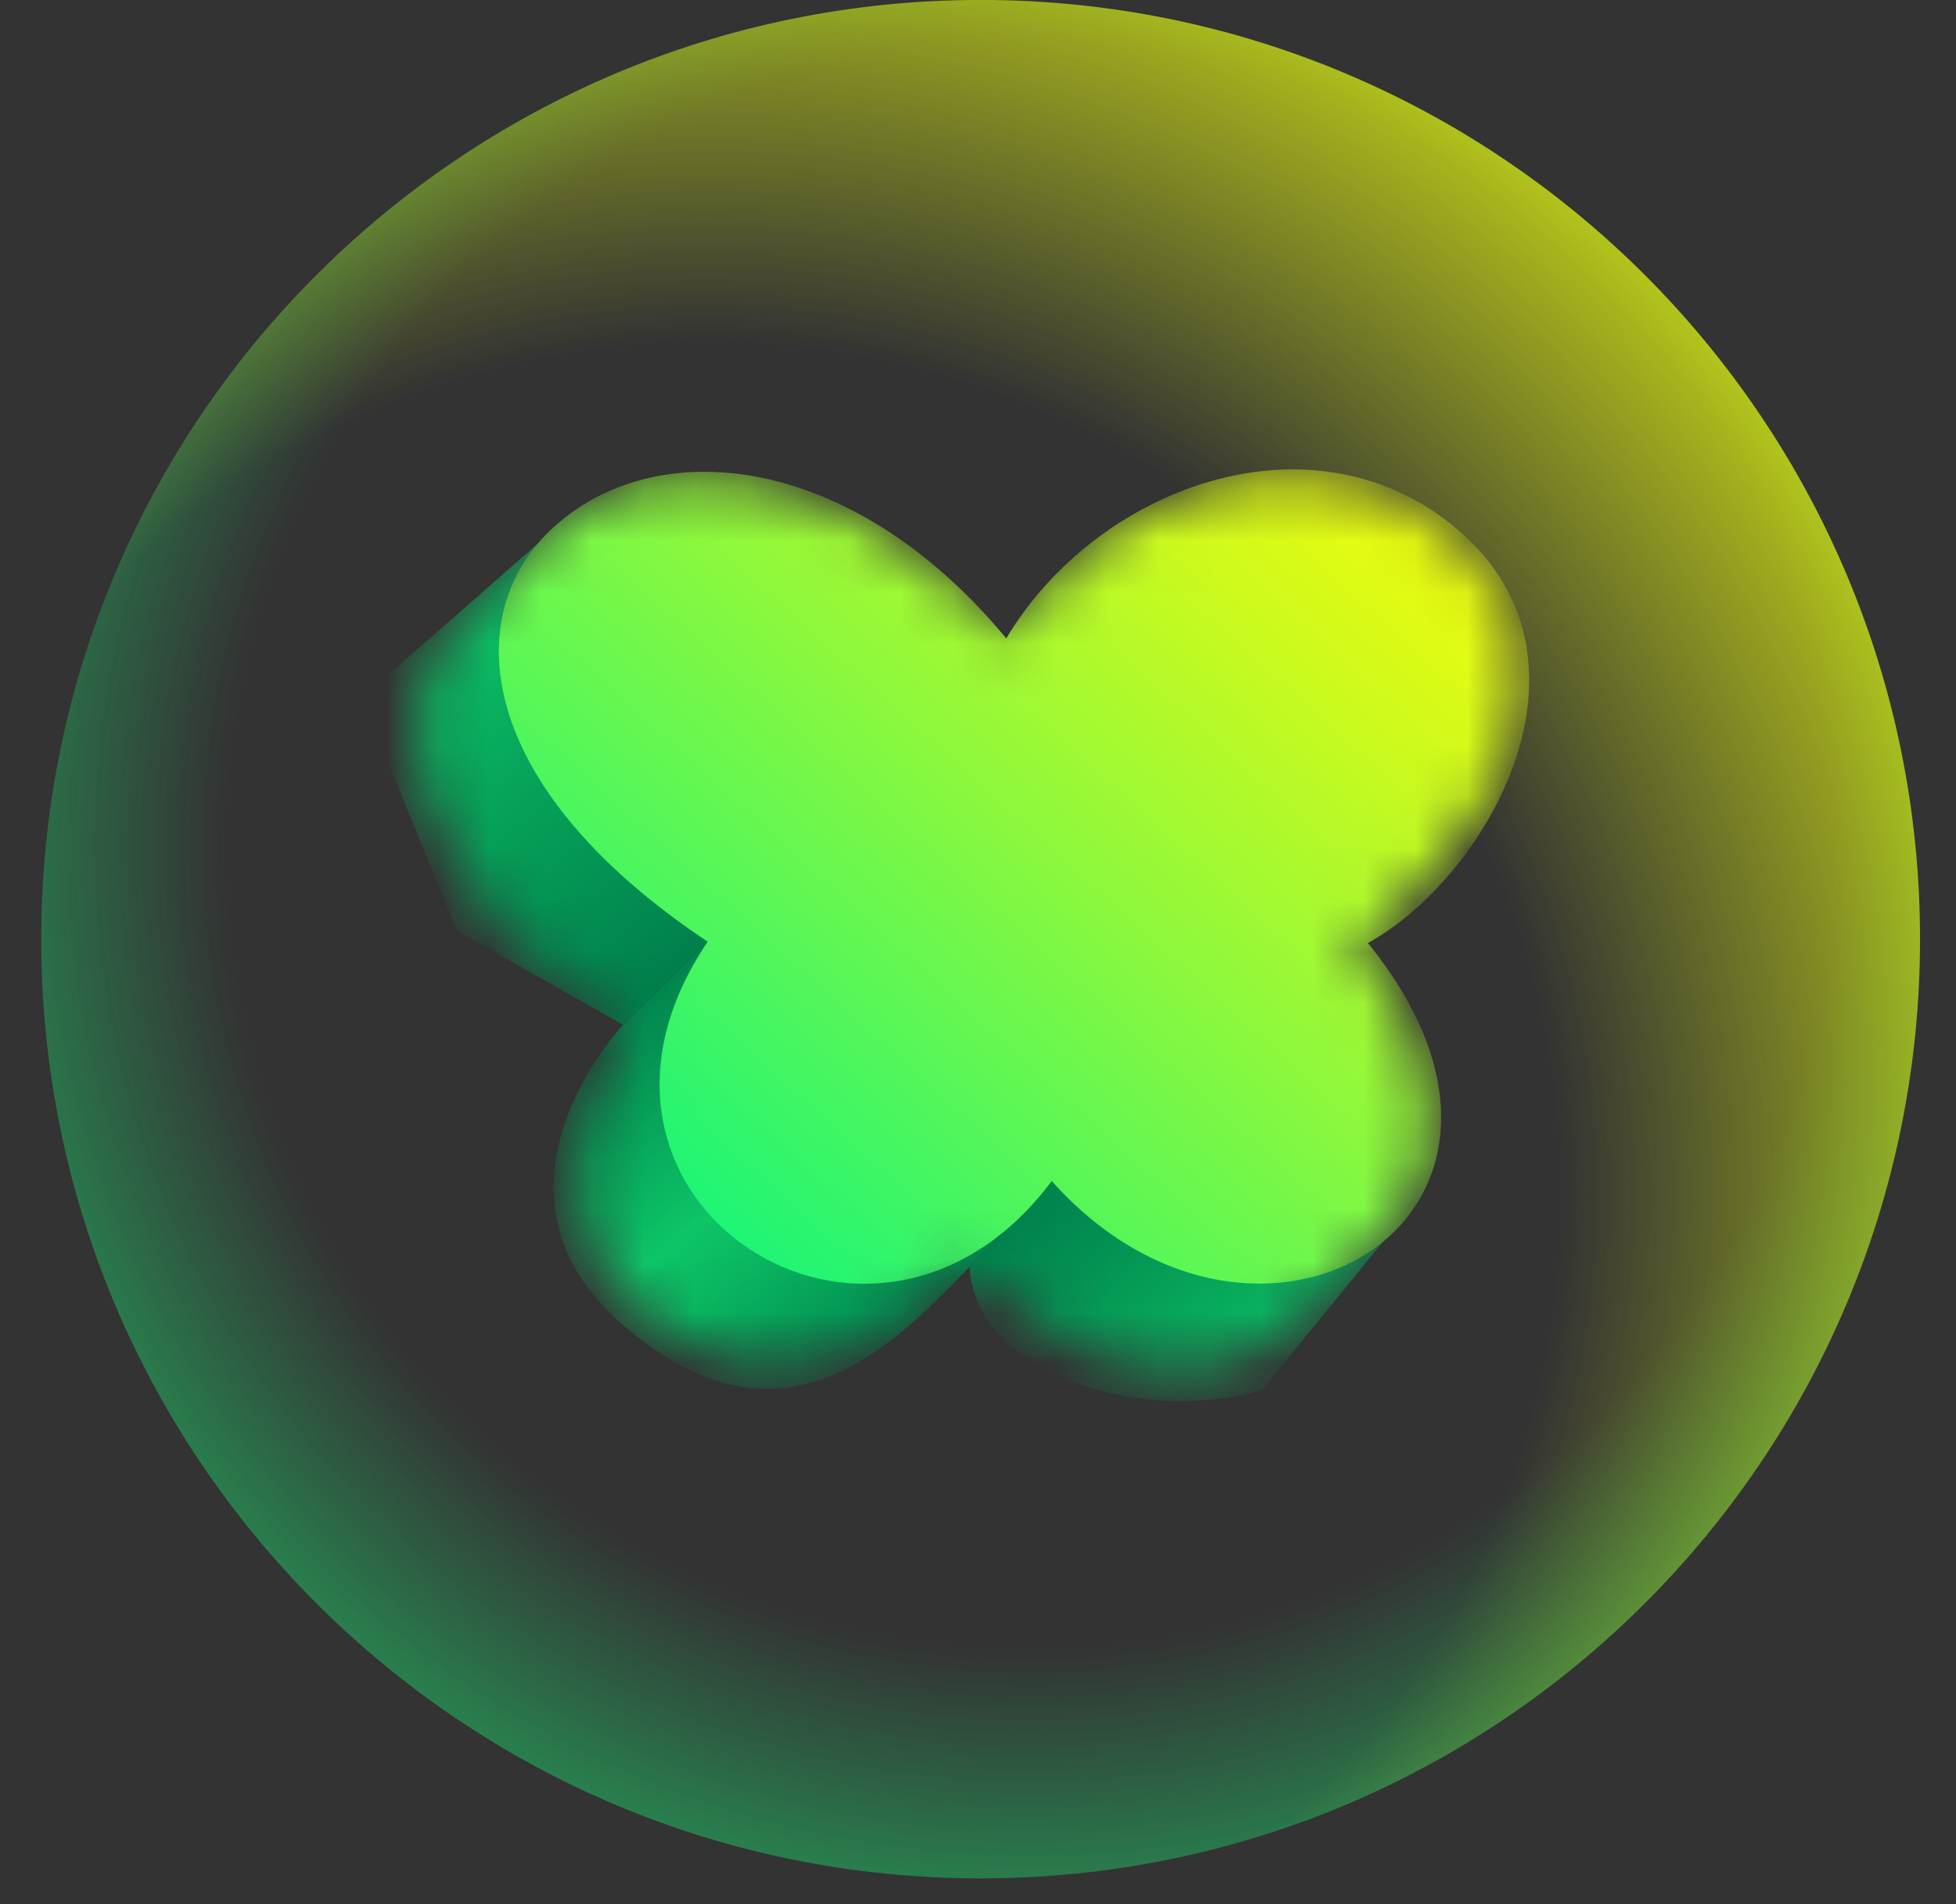
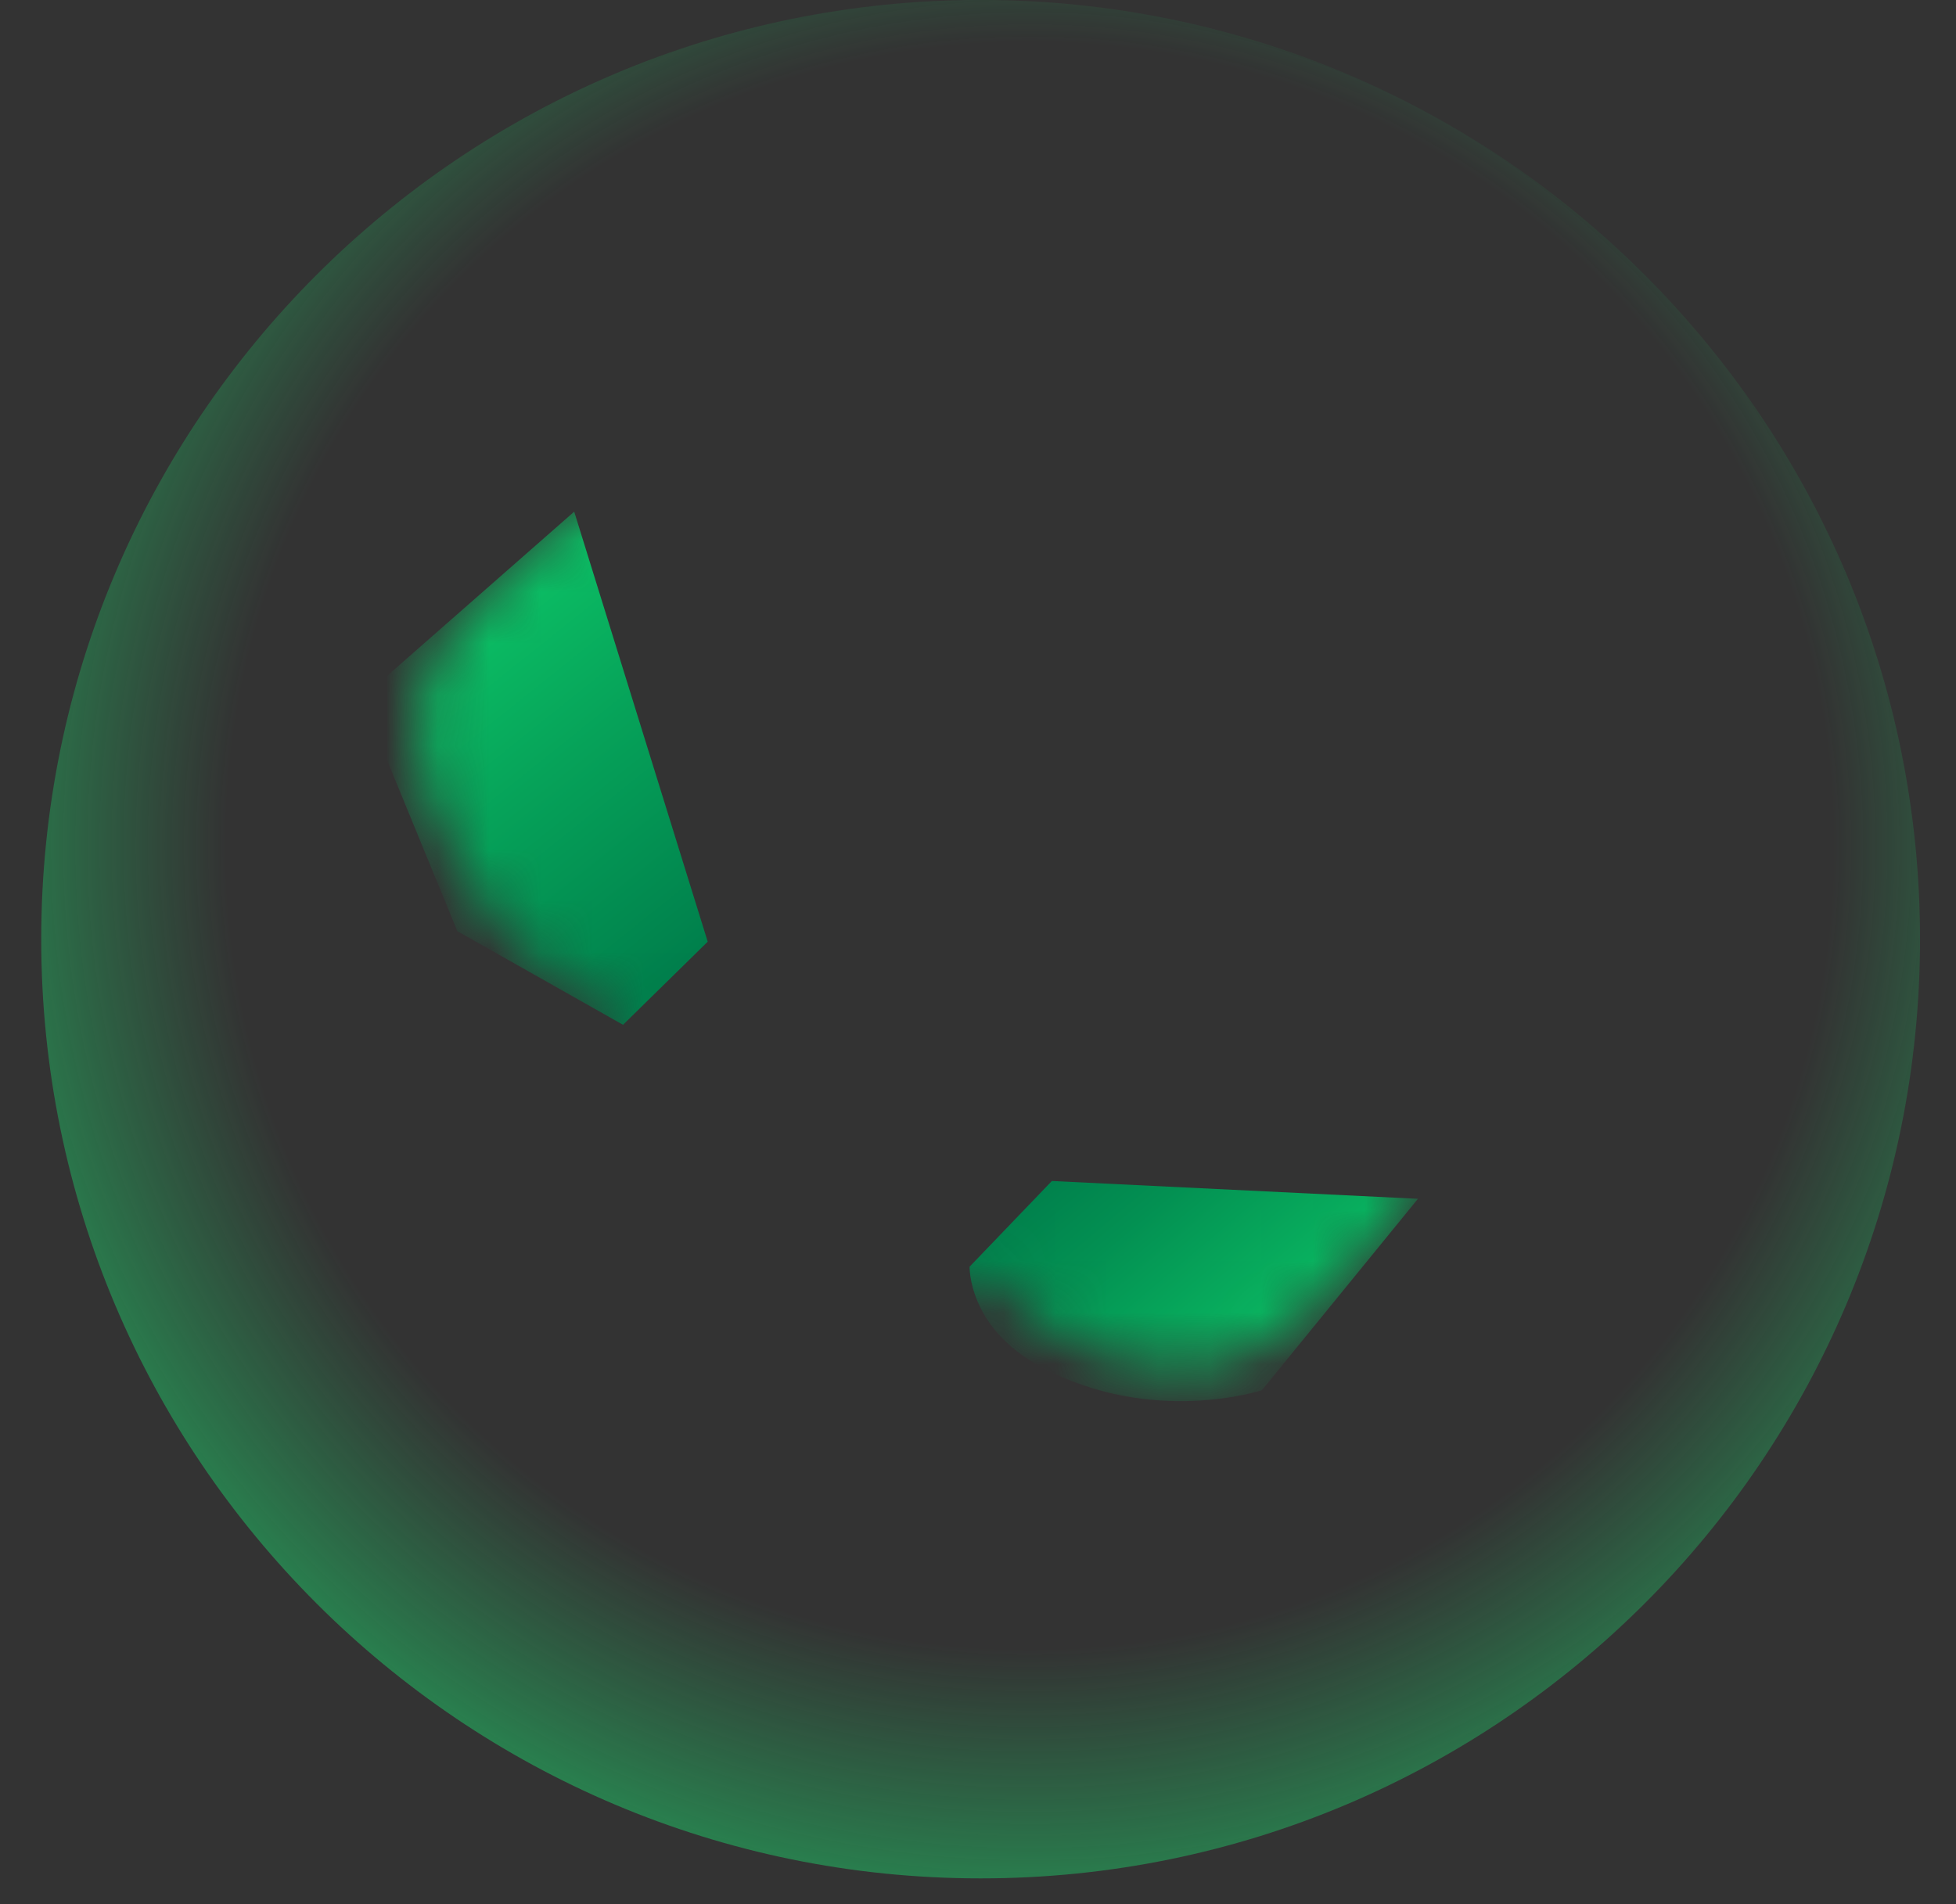
<svg xmlns="http://www.w3.org/2000/svg" width="38" height="37" viewBox="0 0 38 37" fill="none">
  <rect x="0" y="0" width="38" height="37" fill="#333333" stroke="none" />
  <path d="M19.051 36.499C29.13 36.499 37.301 28.328 37.301 18.249C37.301 8.17 29.13 -0.001 19.051 -0.001C8.972 -0.001 0.801 8.17 0.801 18.249C0.801 28.328 8.972 36.499 19.051 36.499Z" fill="url(#paint0_radial_4980_66126)" />
-   <path d="M19.051 36.499C29.13 36.499 37.301 28.328 37.301 18.249C37.301 8.17 29.13 -0.001 19.051 -0.001C8.972 -0.001 0.801 8.17 0.801 18.249C0.801 28.328 8.972 36.499 19.051 36.499Z" fill="url(#paint1_radial_4980_66126)" />
  <mask id="mask0_4980_66126" style="mask-type:luminance" maskUnits="userSpaceOnUse" x="8" y="9" width="22" height="18">
    <path d="M26.889 17.93C34.166 11.425 24.269 5.448 19.55 12.405C17.591 9.917 13.211 8.014 10.674 10.321C10.682 10.314 10.689 10.307 10.696 10.3C10.32 10.72 8.841 12.005 8.593 12.489C7.183 14.628 9.086 18.341 12.103 19.915C8.801 25.028 15.152 29.105 18.836 24.617C20.501 26.443 23.363 27.37 25.213 25.68L26.858 24.065C26.858 24.065 26.857 24.066 26.856 24.068C28.28 22.658 27.982 20.172 26.337 18.301C26.525 18.188 26.709 18.066 26.889 17.933V17.93ZM17.67 24.823C17.67 24.823 17.668 24.823 17.667 24.823C17.667 24.823 17.669 24.823 17.67 24.823Z" fill="white" />
  </mask>
  <g mask="url(#mask0_4980_66126)">
    <path d="M12.104 19.913L13.749 18.298L11.155 9.942L7.025 13.567L8.885 18.094L12.104 19.913Z" fill="url(#paint2_linear_4980_66126)" />
-     <path d="M13.75 18.299L12.104 19.913C12.104 19.913 9.07 23.133 12.104 25.748C15.138 28.362 17.239 26.28 18.837 24.614L20.435 22.948L13.75 18.299Z" fill="url(#paint3_linear_4980_66126)" />
    <path d="M18.836 24.614L20.435 22.948L27.547 23.294L24.516 27.013C24.516 27.013 22.39 27.716 20.231 26.564C18.8 25.8 18.837 24.613 18.837 24.613L18.836 24.614Z" fill="url(#paint4_linear_4980_66126)" />
-     <path d="M28.233 10.219C31.357 12.759 28.899 17.045 26.575 18.324C30.866 23.613 24.456 27.464 20.433 22.948C16.945 27.613 10.38 23.29 13.748 18.298C9.201 15.266 8.957 11.973 10.674 10.32C12.691 8.379 16.538 8.77 19.549 12.404C21.294 9.483 25.423 7.934 28.233 10.218V10.219Z" fill="url(#paint5_linear_4980_66126)" />
  </g>
  <defs>
    <radialGradient id="paint0_radial_4980_66126" cx="0" cy="0" r="1" gradientUnits="userSpaceOnUse" gradientTransform="translate(20.001 16.422) rotate(131.433) scale(27.689)">
      <stop offset="0.566" stop-color="#19F578" stop-opacity="0" />
      <stop offset="1" stop-color="#19F578" />
    </radialGradient>
    <radialGradient id="paint1_radial_4980_66126" cx="0" cy="0" r="1" gradientUnits="userSpaceOnUse" gradientTransform="translate(13.666 23.147) rotate(-48.922) scale(29.22)">
      <stop offset="0.566" stop-color="#E8FB10" stop-opacity="0" />
      <stop offset="1" stop-color="#E8FB10" />
    </radialGradient>
    <linearGradient id="paint2_linear_4980_66126" x1="8.198" y1="11.739" x2="13.67" y2="18.584" gradientUnits="userSpaceOnUse">
      <stop stop-color="#0DC567" />
      <stop offset="0.47" stop-color="#06A259" />
      <stop offset="0.98" stop-color="#00804C" />
    </linearGradient>
    <linearGradient id="paint3_linear_4980_66126" x1="12.036" y1="19.349" x2="17.776" y2="26.195" gradientUnits="userSpaceOnUse">
      <stop stop-color="#00804C" />
      <stop offset="0.49" stop-color="#0DC567" />
      <stop offset="0.62" stop-color="#0AB761" />
      <stop offset="0.87" stop-color="#039454" />
      <stop offset="0.99" stop-color="#00804C" />
    </linearGradient>
    <linearGradient id="paint4_linear_4980_66126" x1="21.267" y1="21.981" x2="25.268" y2="26.753" gradientUnits="userSpaceOnUse">
      <stop stop-color="#00804C" />
      <stop offset="0.29" stop-color="#039052" />
      <stop offset="0.87" stop-color="#0ABA62" />
      <stop offset="1" stop-color="#0DC567" />
    </linearGradient>
    <linearGradient id="paint5_linear_4980_66126" x1="13.181" y1="24.163" x2="28.113" y2="7.615" gradientUnits="userSpaceOnUse">
      <stop offset="0.01" stop-color="#19F578" />
      <stop offset="0.06" stop-color="#24F572" />
      <stop offset="0.47" stop-color="#8CF83D" />
      <stop offset="0.75" stop-color="#CEFA1C" />
      <stop offset="0.88" stop-color="#E8FB10" />
    </linearGradient>
  </defs>
</svg>